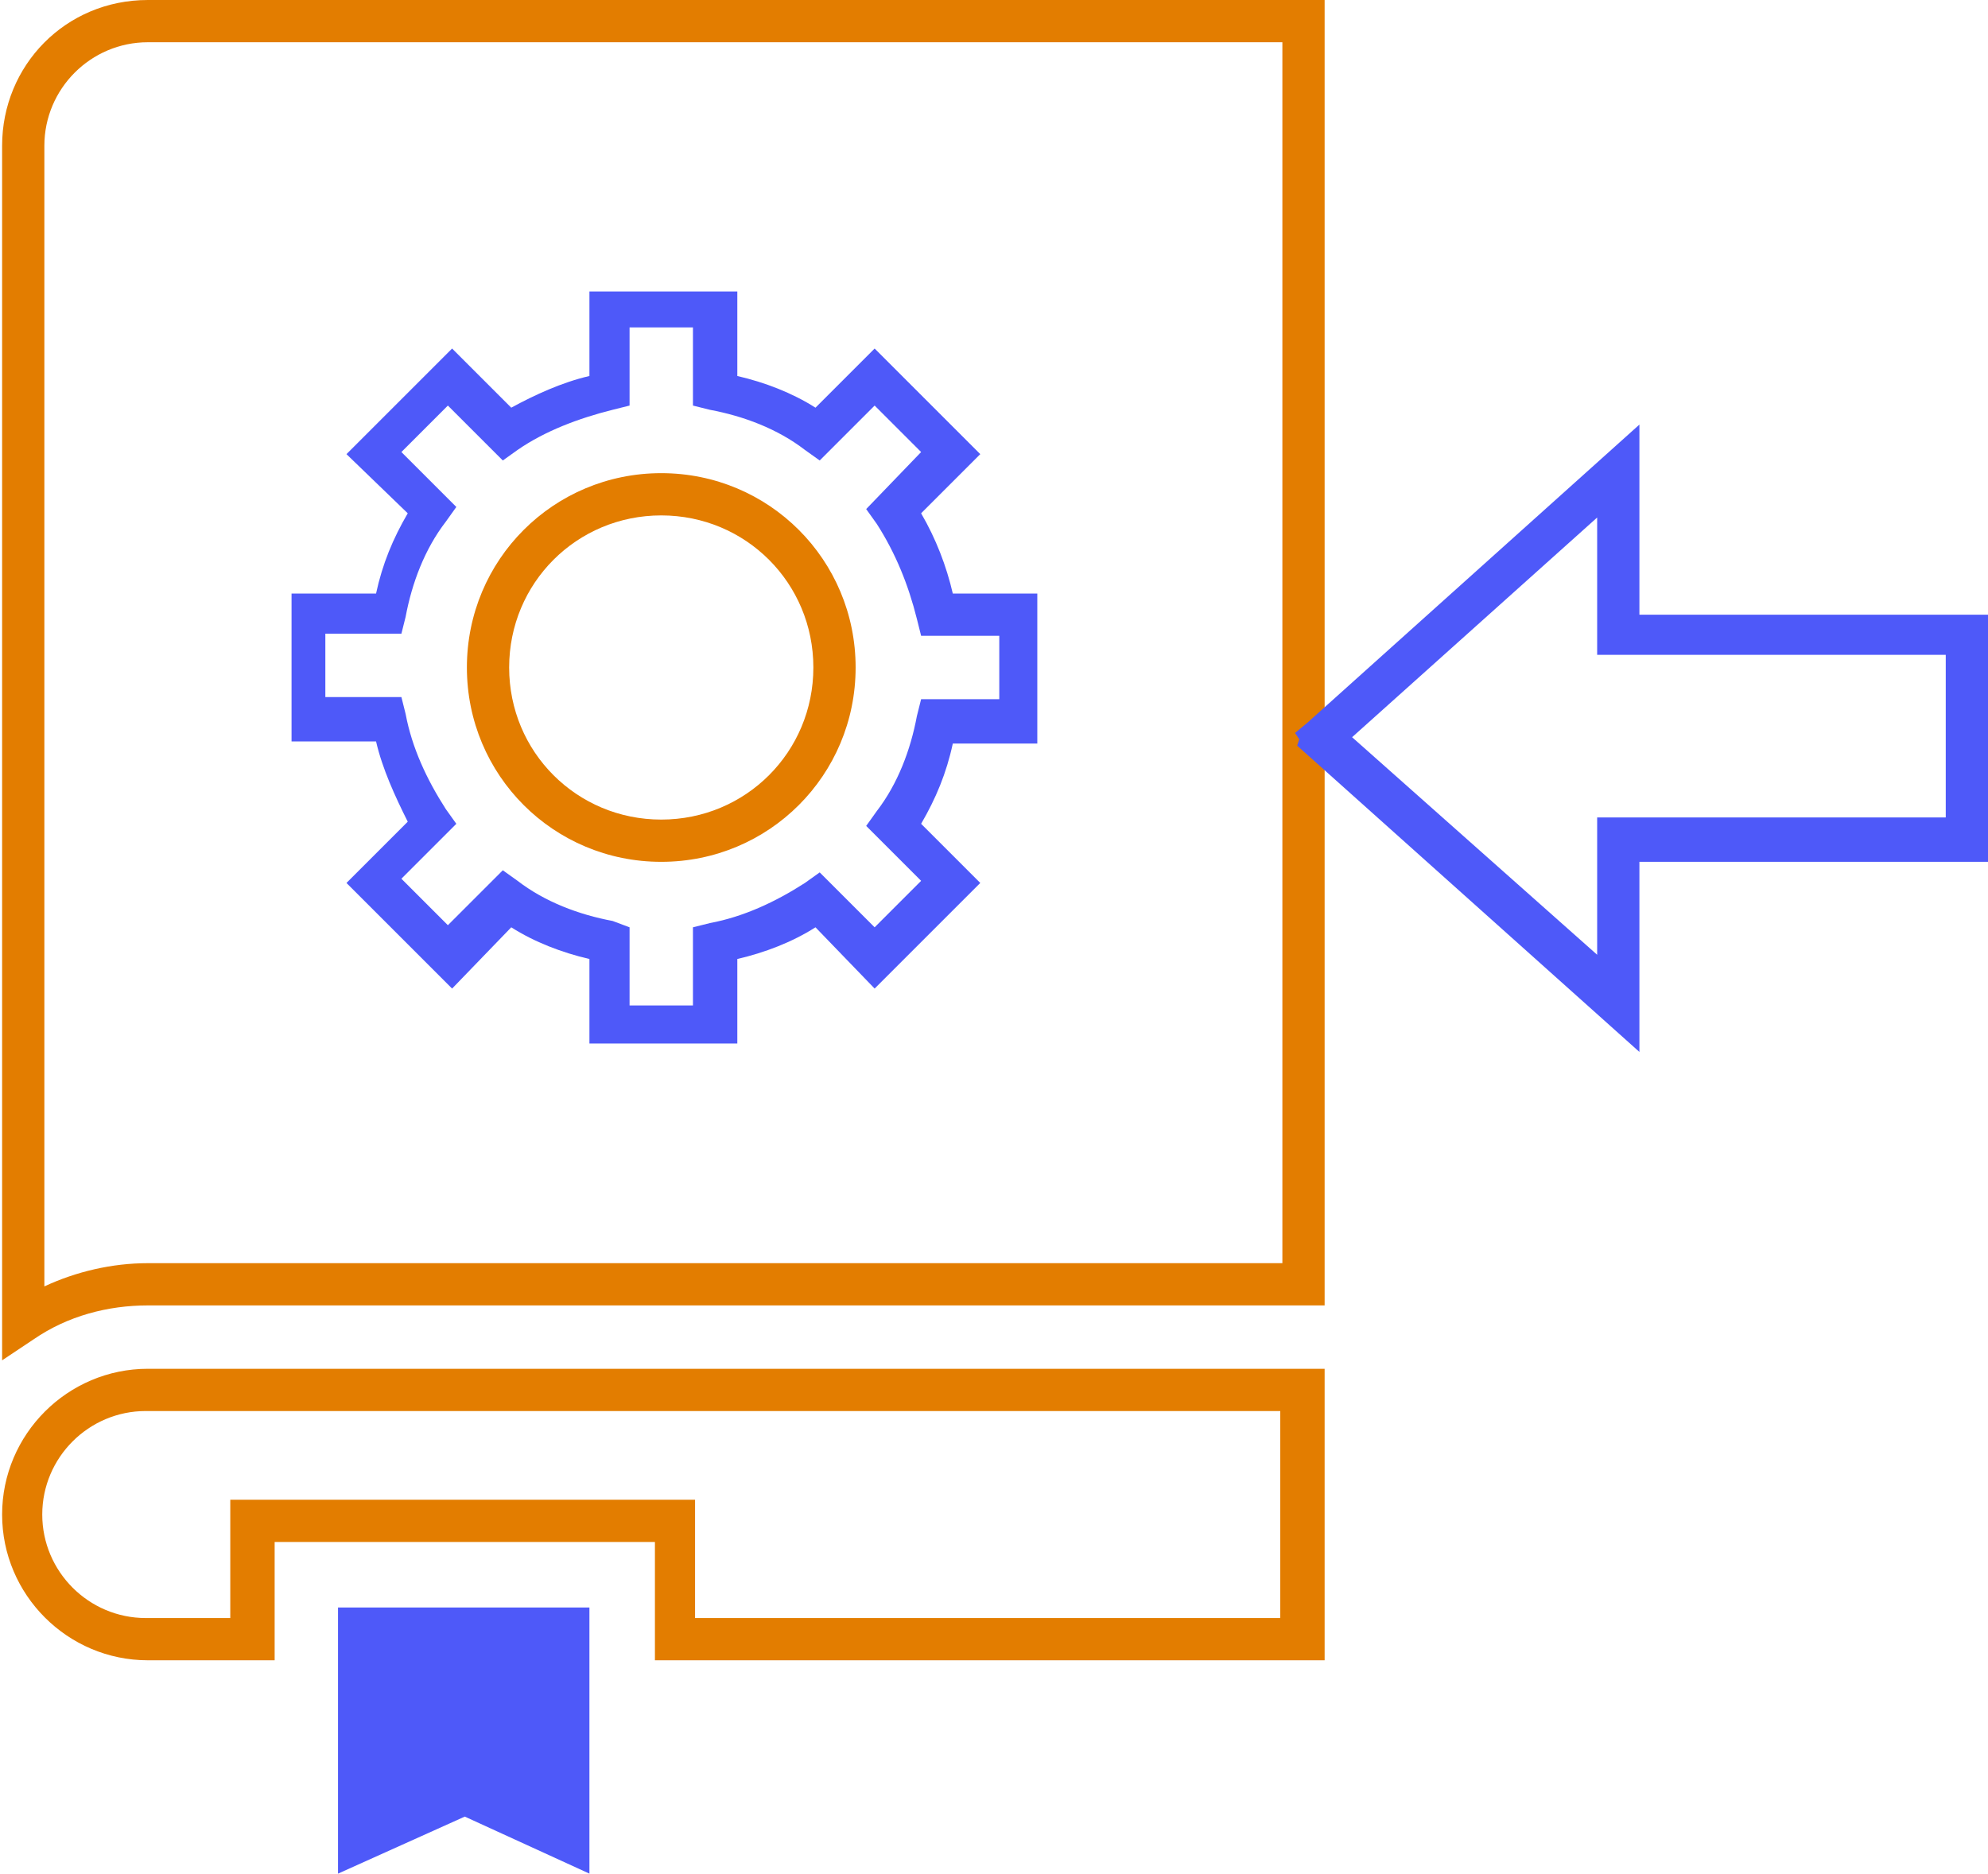
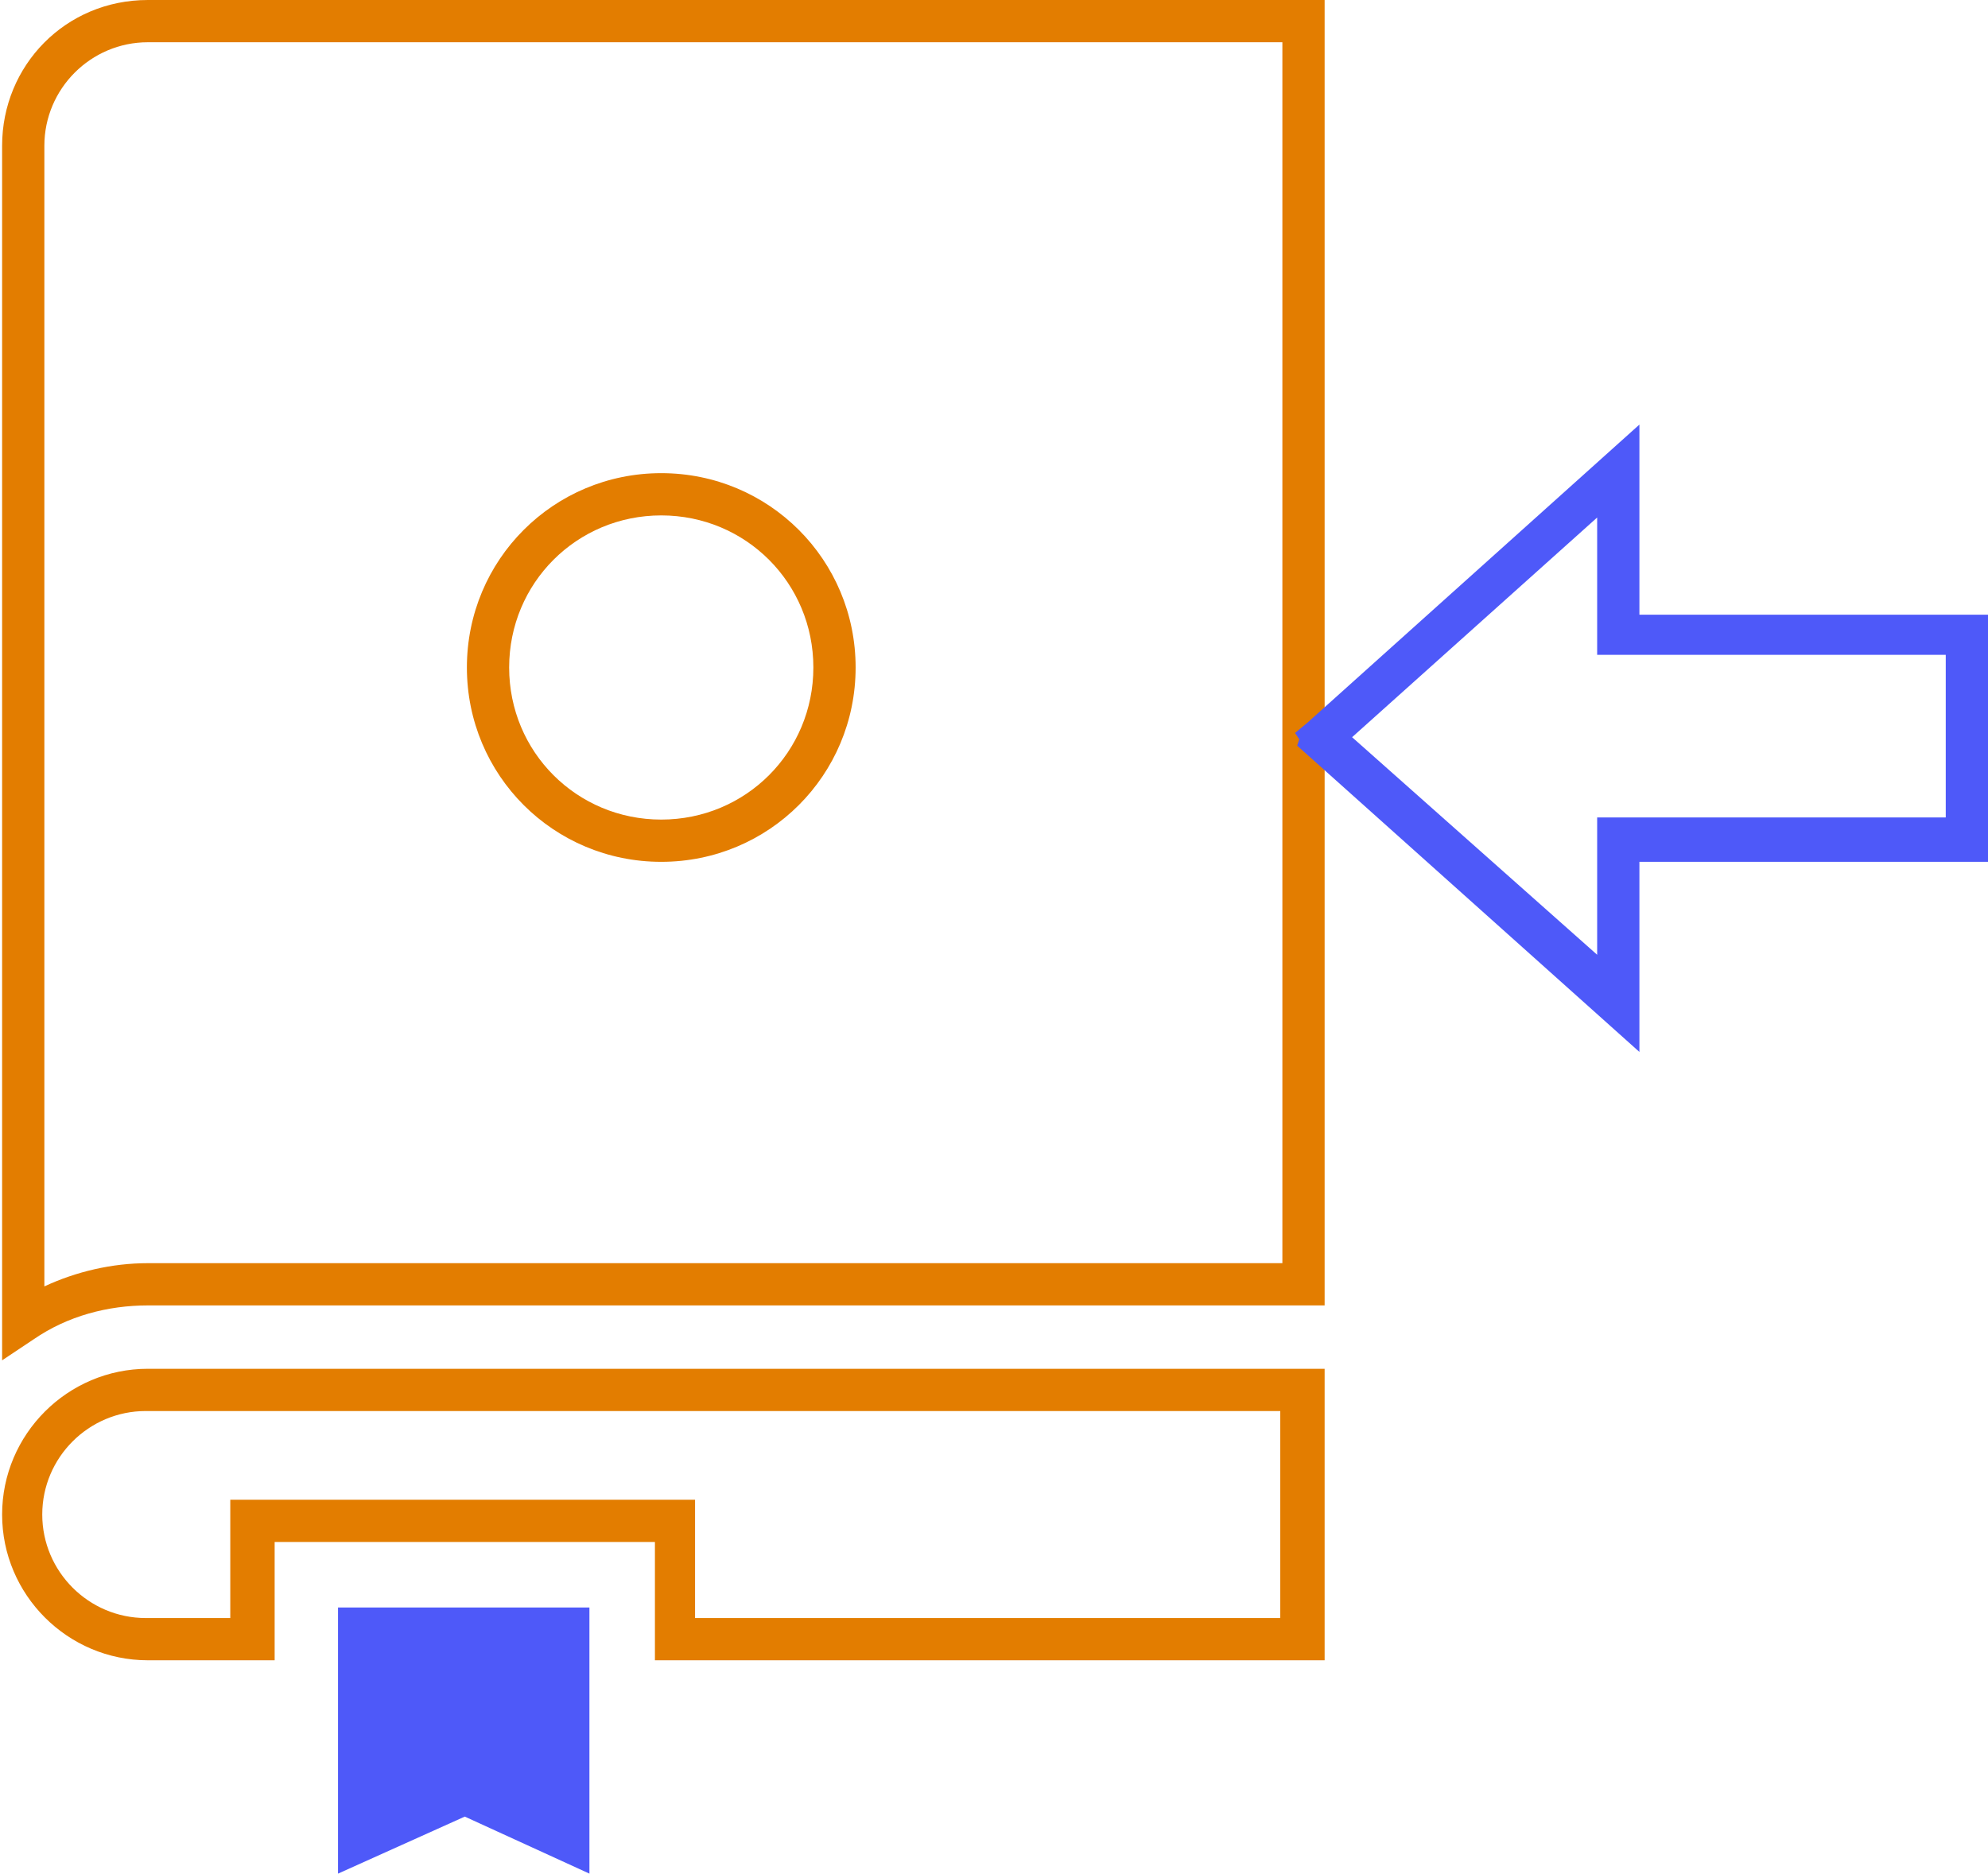
<svg xmlns="http://www.w3.org/2000/svg" version="1.1" id="Layer_2_00000090258898185169835280000010354770864560641421_" x="0px" y="0px" viewBox="0 0 94.1 88.7" style="enable-background:new 0 0 94.1 88.7;" xml:space="preserve">
  <style type="text/css">
	.st0{fill:#E37D00;}
	.st1{fill:#4E59F9;}
</style>
  <g id="Layer_1-2">
    <g>
      <g>
        <path class="st0" d="M0.1,64.4V6.9C0.1,3.1,3.1,0,7,0h55.7v61.8H7c-1.9,0-3.8,0.5-5.4,1.6L0.1,64.4z M7,2C4.3,2,2.1,4.2,2.1,6.9     v54c1.5-0.7,3.2-1.1,4.9-1.1h53.7V2H7z" />
      </g>
      <g>
        <path class="st0" d="M62.6,78.6H31V73H13v5.6h-6c-3.8,0-6.9-3.1-6.9-6.9c0-3.8,3.1-6.9,6.9-6.9h55.7V78.6z M33,76.6h27.6v-9.8     H6.9c-2.7,0-4.9,2.2-4.9,4.9c0,2.7,2.2,4.9,4.9,4.9h4V71h22V76.6z" />
      </g>
      <g>
        <path class="st1" d="M27.9,88.7L22,86L16,88.7V76.1h11.9V88.7z" />
      </g>
    </g>
  </g>
  <g>
    <path class="st1" d="M77.6,49.8L61.4,35.3l0.1-0.3l-0.2-0.3l0.6-0.5l15.7-14.1v9h16.5v11.7H77.6V49.8z M64,34.9l11.6,10.3v-6.5   h16.5v-7.7H75.6v-6.5L64,34.9z" />
  </g>
  <g>
-     <path class="st1" d="M49.1,35.1v-7h-4c-0.3-1.3-0.8-2.6-1.5-3.8l2.8-2.8l-5-5l-2.8,2.8c-1.1-0.7-2.4-1.2-3.7-1.5v-4h-7v4   c-1.3,0.3-2.6,0.9-3.7,1.5l-2.8-2.8l-5,5l2.9,2.8c-0.7,1.2-1.2,2.4-1.5,3.8h-4v7h4c0.3,1.3,0.9,2.6,1.5,3.8l-2.9,2.9l5,5l2.8-2.9   c1.1,0.7,2.4,1.2,3.7,1.5v4h7v-4c1.3-0.3,2.6-0.8,3.7-1.5l2.8,2.9l5-5l-2.8-2.8c0.7-1.2,1.2-2.4,1.5-3.8H49.1z M43.6,41.7l-2.2,2.2   l-2.6-2.6l-0.7,0.5c-1.4,0.9-2.9,1.6-4.5,1.9l-0.8,0.2v3.7h-3v-3.7L29,43.6c-1.6-0.3-3.2-0.9-4.5-1.9l-0.7-0.5l-2.6,2.6l-2.2-2.2   l2.6-2.6l-0.5-0.7c-0.9-1.4-1.6-2.9-1.9-4.5l-0.2-0.8h-3.6v-3h3.6l0.2-0.8c0.3-1.6,0.9-3.2,1.9-4.5l0.5-0.7l-2.6-2.6l2.2-2.2   l2.6,2.6l0.7-0.5c1.3-0.9,2.9-1.5,4.5-1.9l0.8-0.2v-3.7h3v3.7l0.8,0.2c1.6,0.3,3.2,0.9,4.5,1.9l0.7,0.5l2.6-2.6l2.2,2.2L41,24.1   l0.5,0.7c0.9,1.4,1.5,2.9,1.9,4.5l0.2,0.8h3.7v3h-3.7l-0.2,0.8c-0.3,1.6-0.9,3.2-1.9,4.5L41,39.1L43.6,41.7z" />
    <g>
      <path class="st0" d="M31.3,40.8c-5.1,0-9.2-4.1-9.2-9.2s4.1-9.2,9.2-9.2c5.1,0,9.2,4.1,9.2,9.2S36.4,40.8,31.3,40.8z M31.3,24.4    c-4,0-7.2,3.2-7.2,7.2s3.2,7.2,7.2,7.2c4,0,7.2-3.2,7.2-7.2S35.3,24.4,31.3,24.4z" />
    </g>
  </g>
</svg>